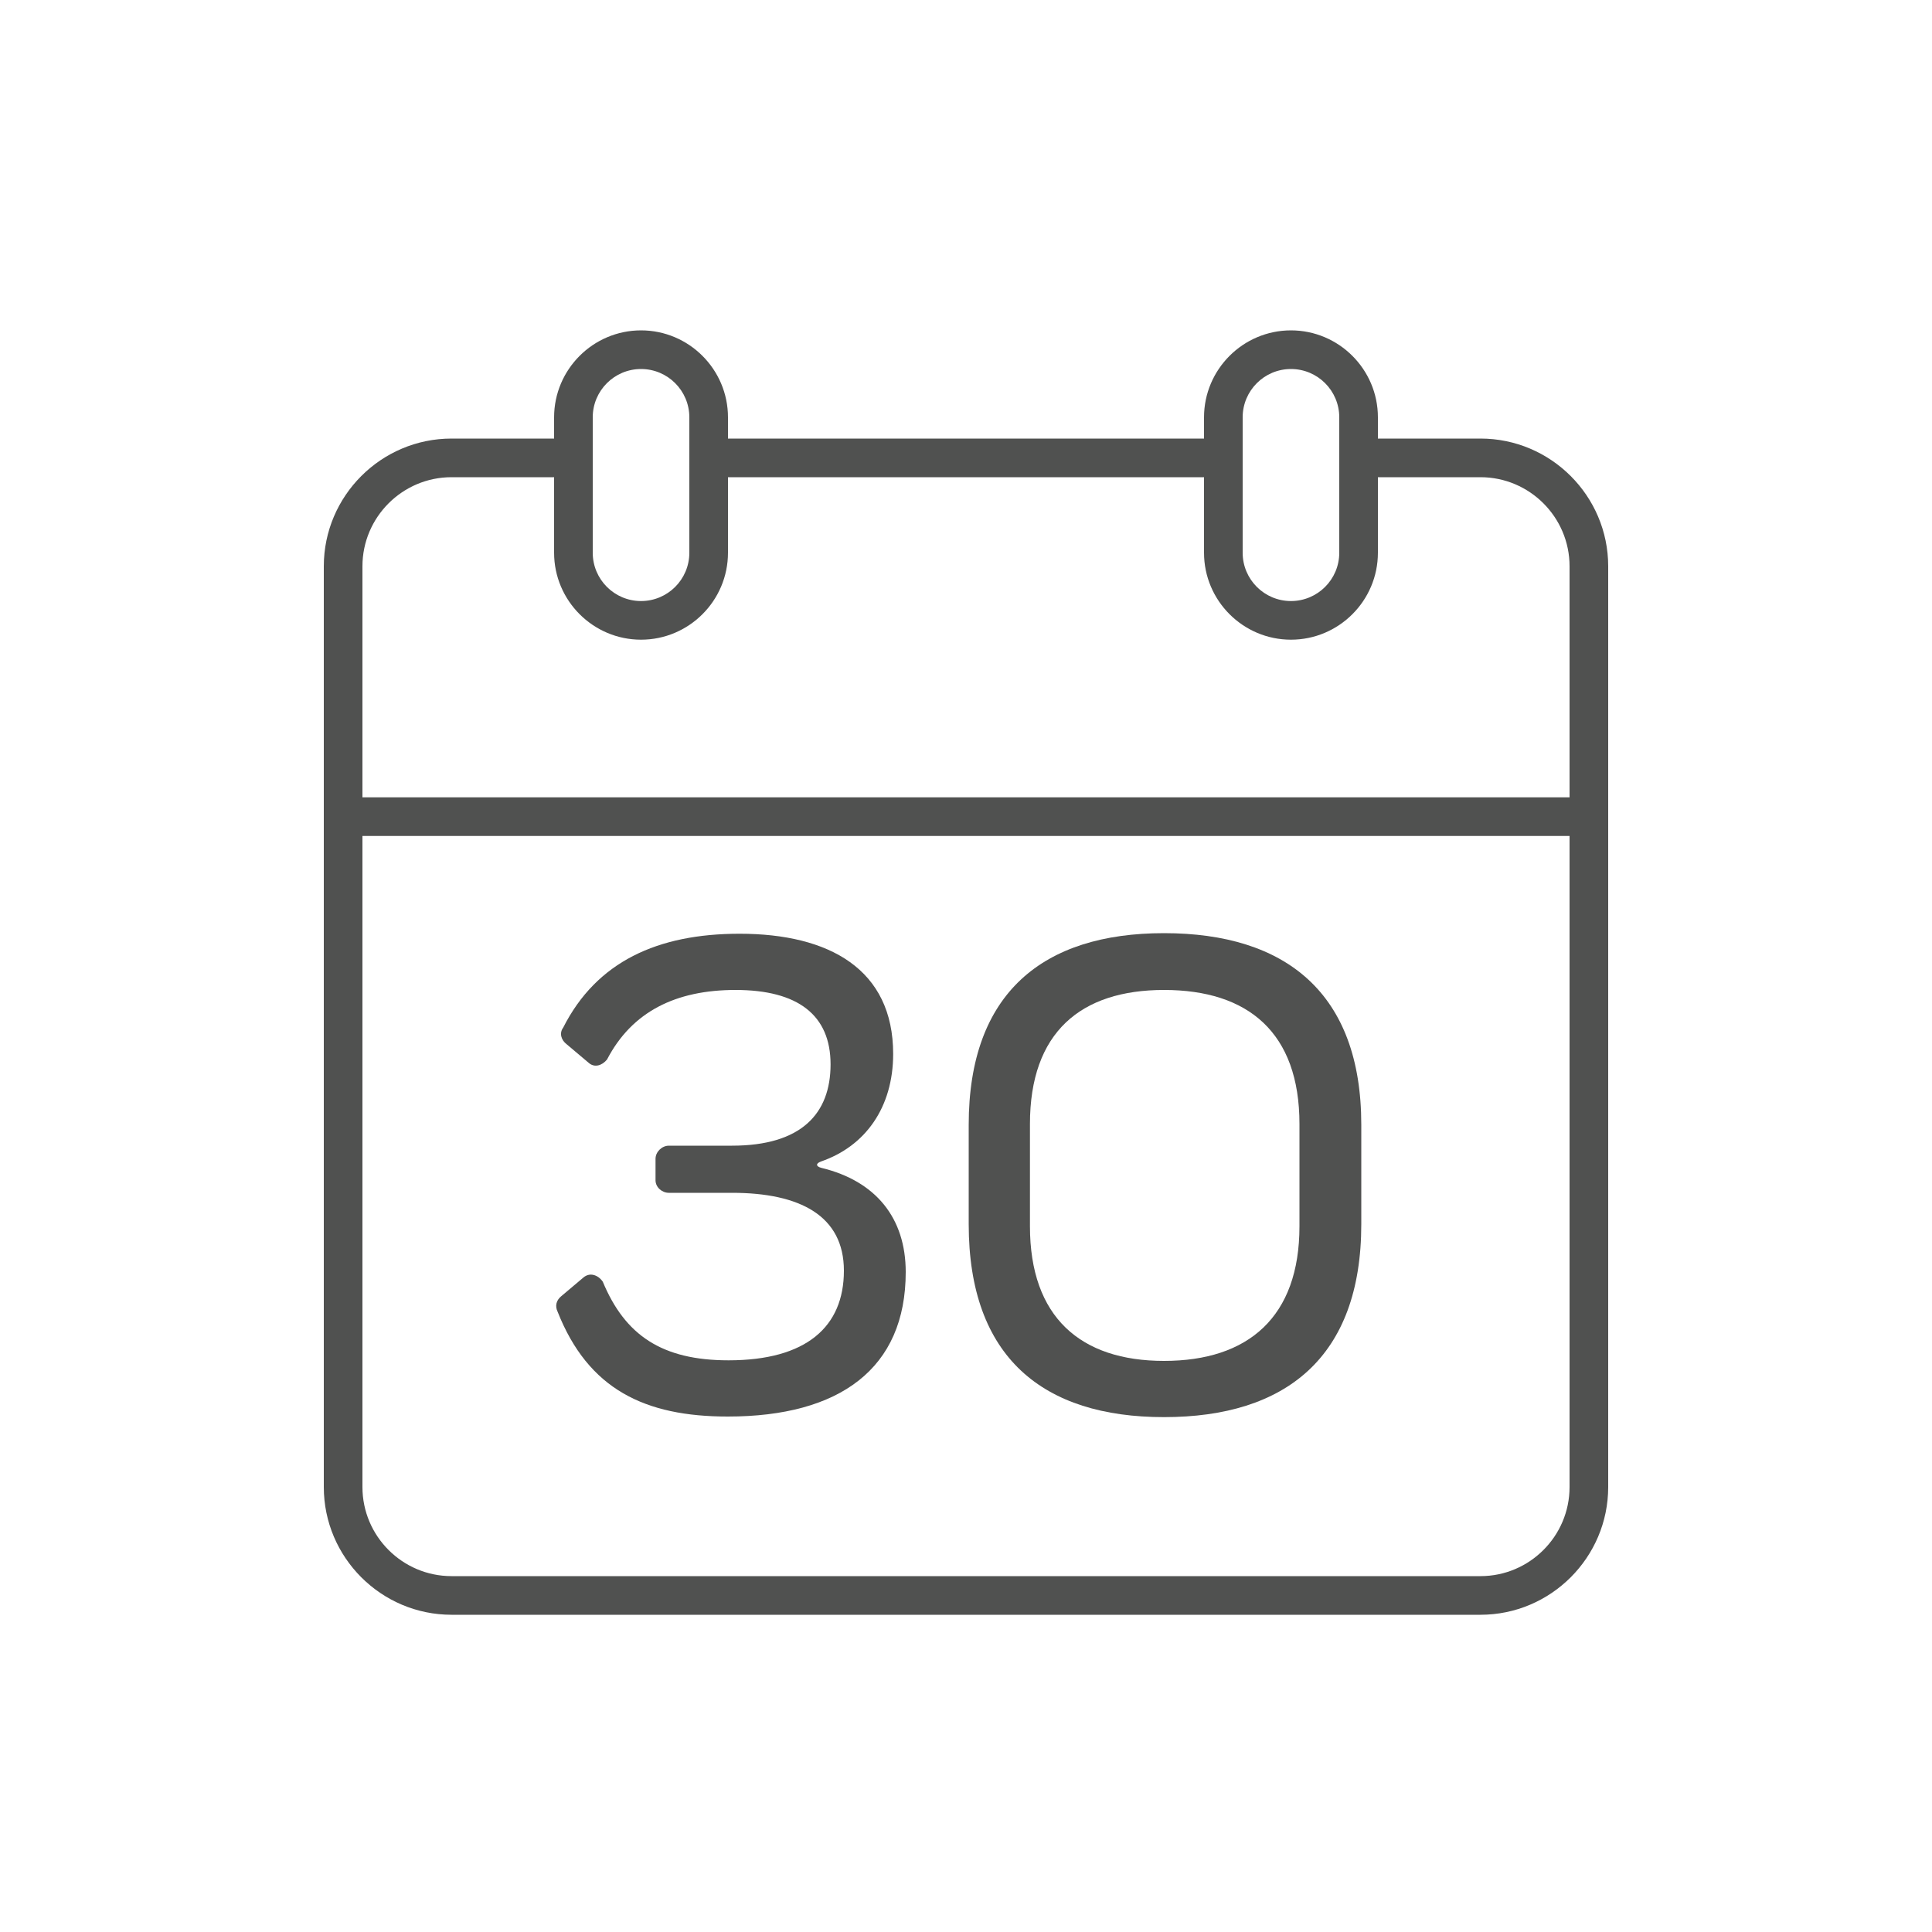
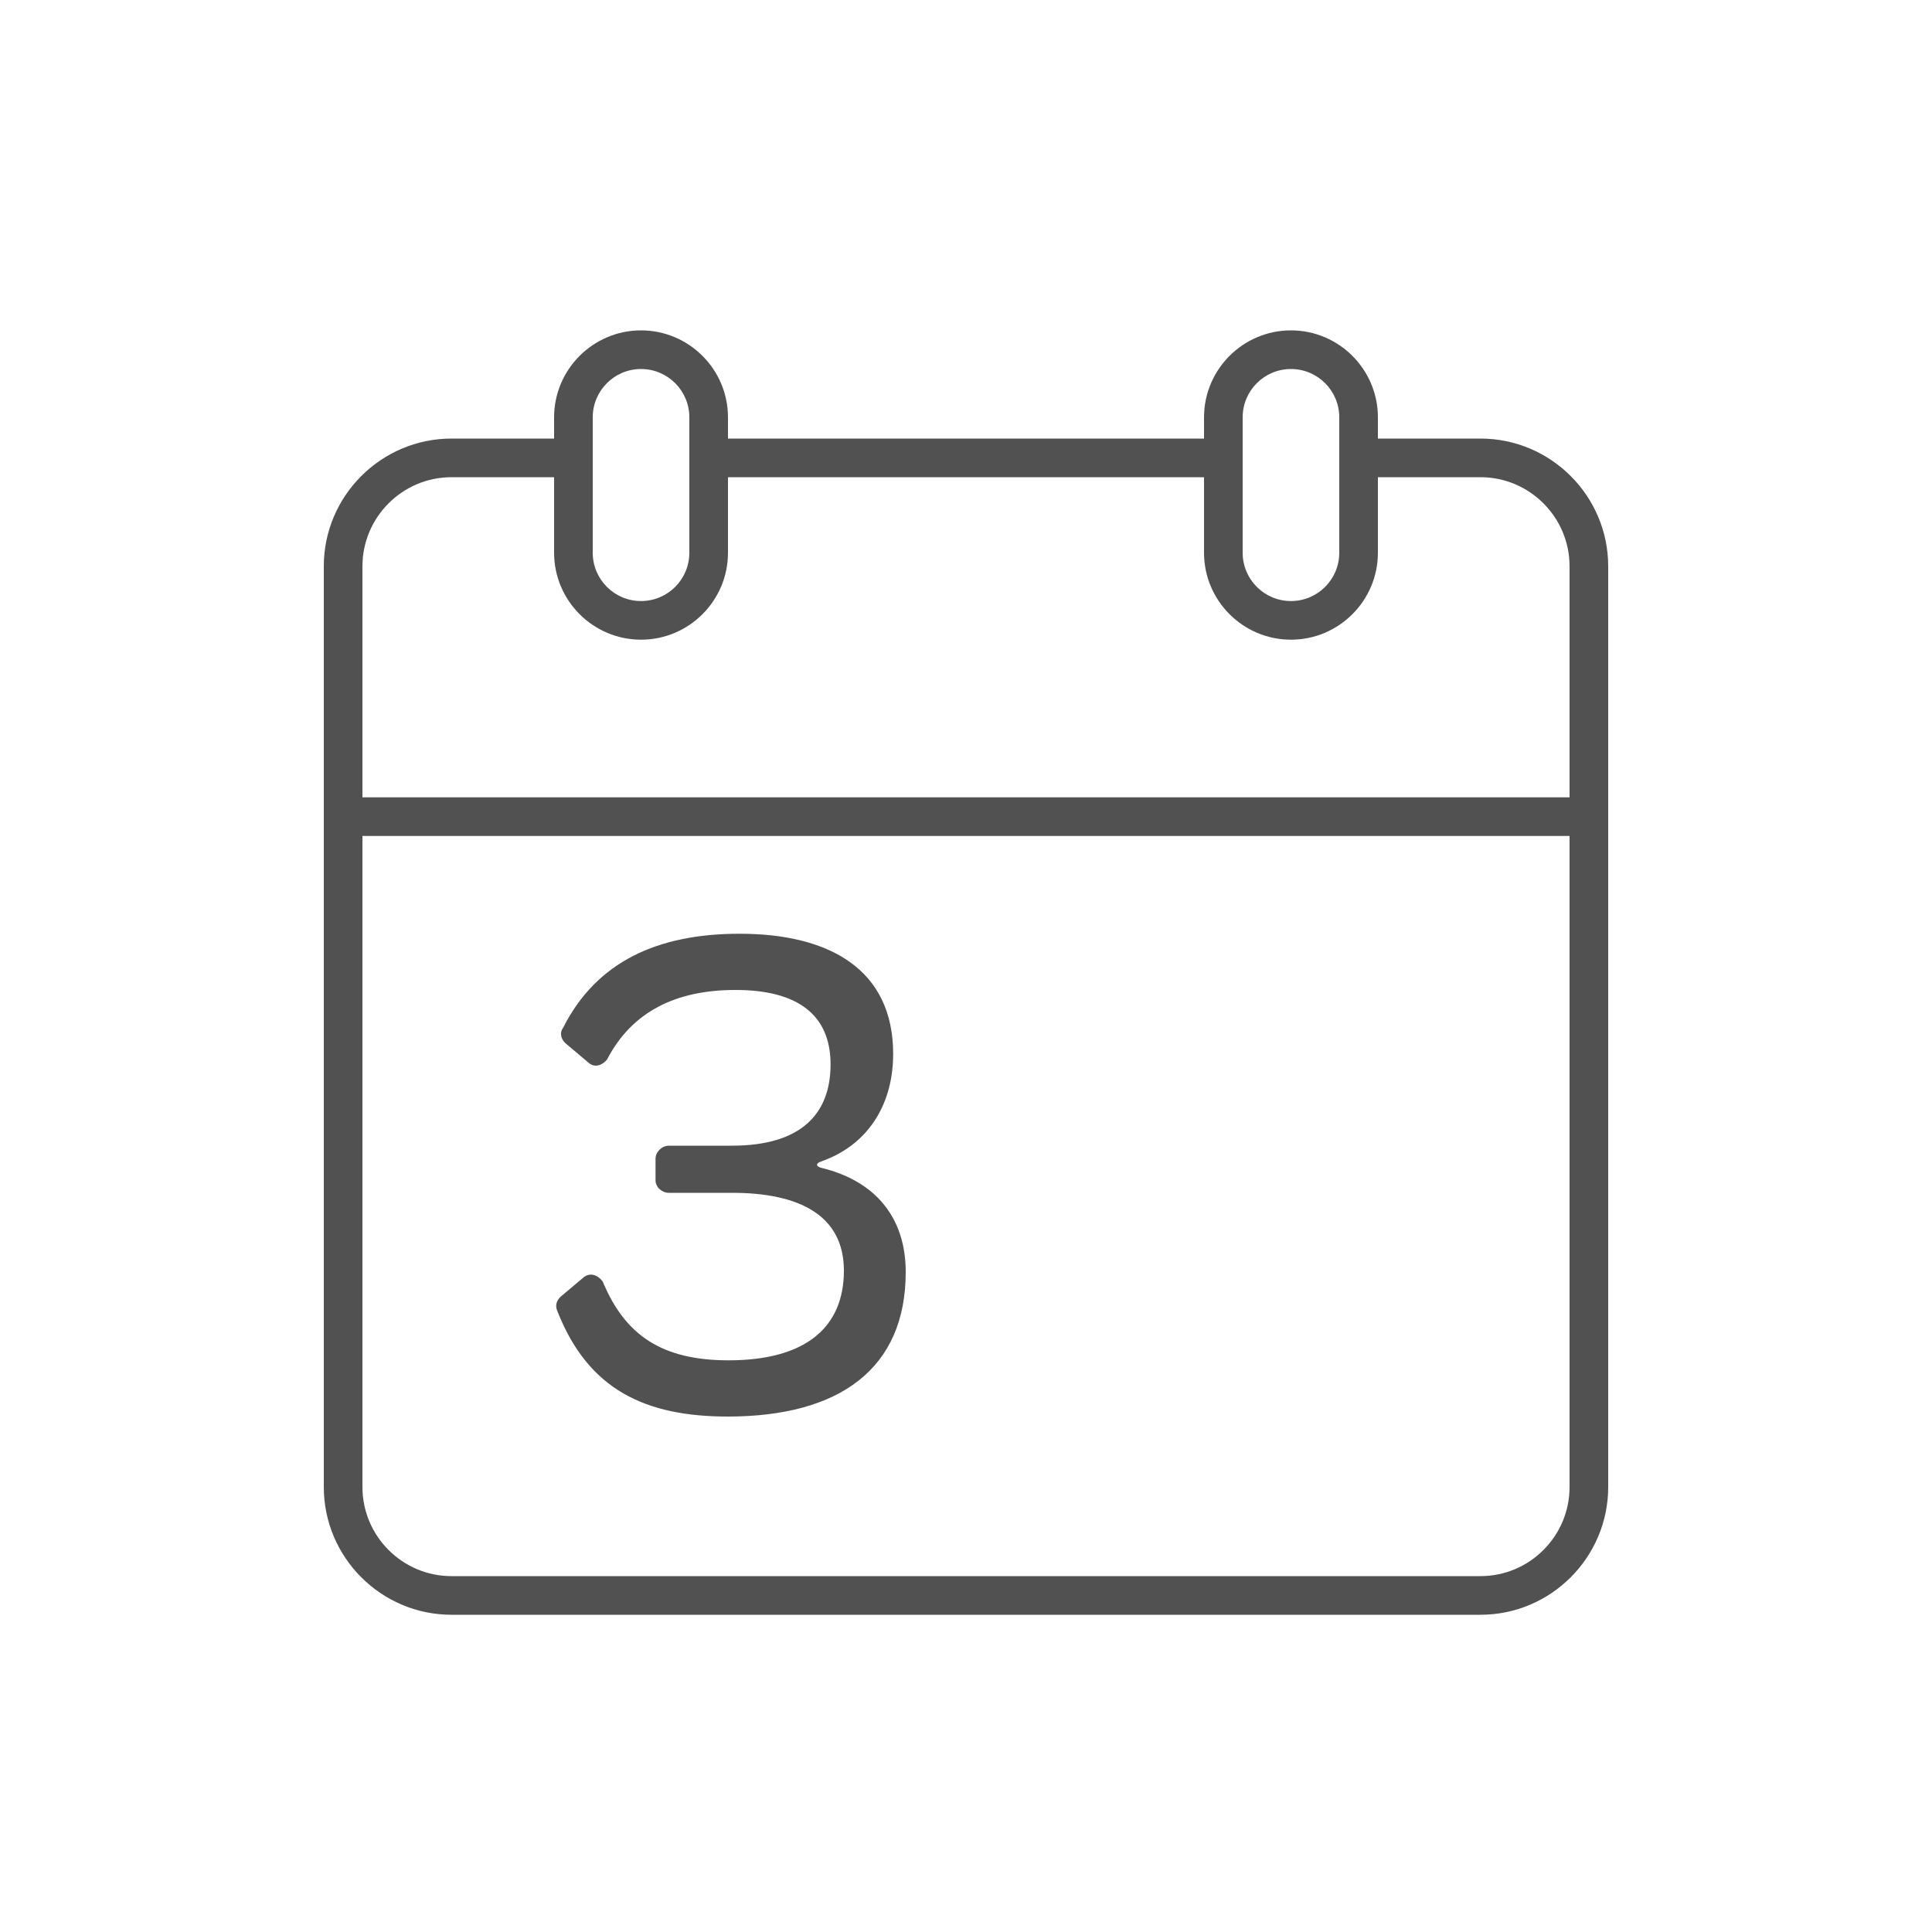
<svg xmlns="http://www.w3.org/2000/svg" version="1.1" id="Camada_1" x="0px" y="0px" viewBox="0 0 100 100" style="enable-background:new 0 0 100 100;" xml:space="preserve">
  <style type="text/css">
	.st0{fill:#505150;}
</style>
  <g id="_x33_0_Days_Money_Back">
    <g id="cores_13_">
      <g id="Inspired_By_Gordo">
		</g>
      <g id="_x33_0_Days_Money">
		</g>
      <g id="lab_tested">
		</g>
    </g>
    <g id="All_Natural_Ingredients_6_">
	</g>
  </g>
  <g>
    <path class="st0" d="M76.63,22.7h-5.31v-1.1c0-2.48-2.02-4.5-4.5-4.5s-4.5,2.02-4.5,4.5v1.1H37.68v-1.1c0-2.48-2.02-4.5-4.5-4.5   s-4.5,2.02-4.5,4.5v1.1h-5.31c-3.64,0-6.61,2.97-6.61,6.61v47.66c0,3.64,2.97,6.61,6.61,6.61h53.26c3.64,0,6.61-2.97,6.61-6.61   V29.31C83.24,25.67,80.27,22.7,76.63,22.7z M81.24,76.97c0,2.54-2.07,4.61-4.61,4.61H23.37c-2.54,0-4.61-2.07-4.61-4.61v-33.7   h62.48V76.97z M18.76,41.27V29.31c0-2.54,2.07-4.61,4.61-4.61h5.31v3.91c0,2.48,2.02,4.5,4.5,4.5s4.5-2.02,4.5-4.5V24.7h24.64v3.91   c0,2.48,2.02,4.5,4.5,4.5s4.5-2.02,4.5-4.5V24.7h5.31c2.54,0,4.61,2.07,4.61,4.61v11.96H18.76z M33.18,19.1   c1.38,0,2.5,1.12,2.5,2.5v2.1v4.91c0,1.38-1.12,2.5-2.5,2.5s-2.5-1.12-2.5-2.5V23.7v-2.1C30.68,20.22,31.8,19.1,33.18,19.1z    M66.82,19.1c1.38,0,2.5,1.12,2.5,2.5v2.1v4.91c0,1.38-1.12,2.5-2.5,2.5s-2.5-1.12-2.5-2.5V23.7v-2.1   C64.32,20.22,65.44,19.1,66.82,19.1z" />
    <path class="st0" d="M37.67,73.32c5.79,0,9.21-2.48,9.21-7.48c0-2.8-1.55-4.71-4.36-5.39c-0.28-0.07-0.32-0.22-0.03-0.33   c2.3-0.79,3.74-2.8,3.74-5.57c0-4.38-3.31-6.22-7.95-6.22c-4.24,0-7.4,1.44-9.13,4.86c-0.21,0.28-0.11,0.64,0.18,0.86l1.15,0.97   c0.29,0.25,0.68,0.14,0.94-0.18c1.29-2.48,3.56-3.6,6.65-3.6c3.23,0,4.92,1.3,4.92,3.85c0,2.55-1.51,4.21-5.1,4.21h-3.27   c-0.36,0-0.69,0.32-0.69,0.68v1.11c0,0.36,0.33,0.65,0.69,0.65h3.27c3.52,0,5.79,1.19,5.79,4.03c0,2.91-1.95,4.64-5.97,4.64   c-3.45,0-5.36-1.3-6.51-4.07c-0.25-0.36-0.68-0.5-1.01-0.21l-1.15,0.97c-0.25,0.21-0.32,0.5-0.18,0.79   C30.45,71.92,33.39,73.32,37.67,73.32z" />
-     <path class="st0" d="M60.25,73.35c6.29,0,10.21-3.09,10.21-9.99v-5.14c0-6.83-3.92-9.92-10.21-9.92c-6.26,0-10.11,3.09-10.11,9.92   v5.14C50.14,70.26,53.99,73.35,60.25,73.35z M53.31,58.18c0-4.74,2.62-6.94,6.94-6.94c4.35,0,7.01,2.2,7.01,6.94v5.29   c0,4.71-2.66,6.97-7.01,6.97c-4.32,0-6.94-2.26-6.94-6.97V58.18z" />
  </g>
</svg>